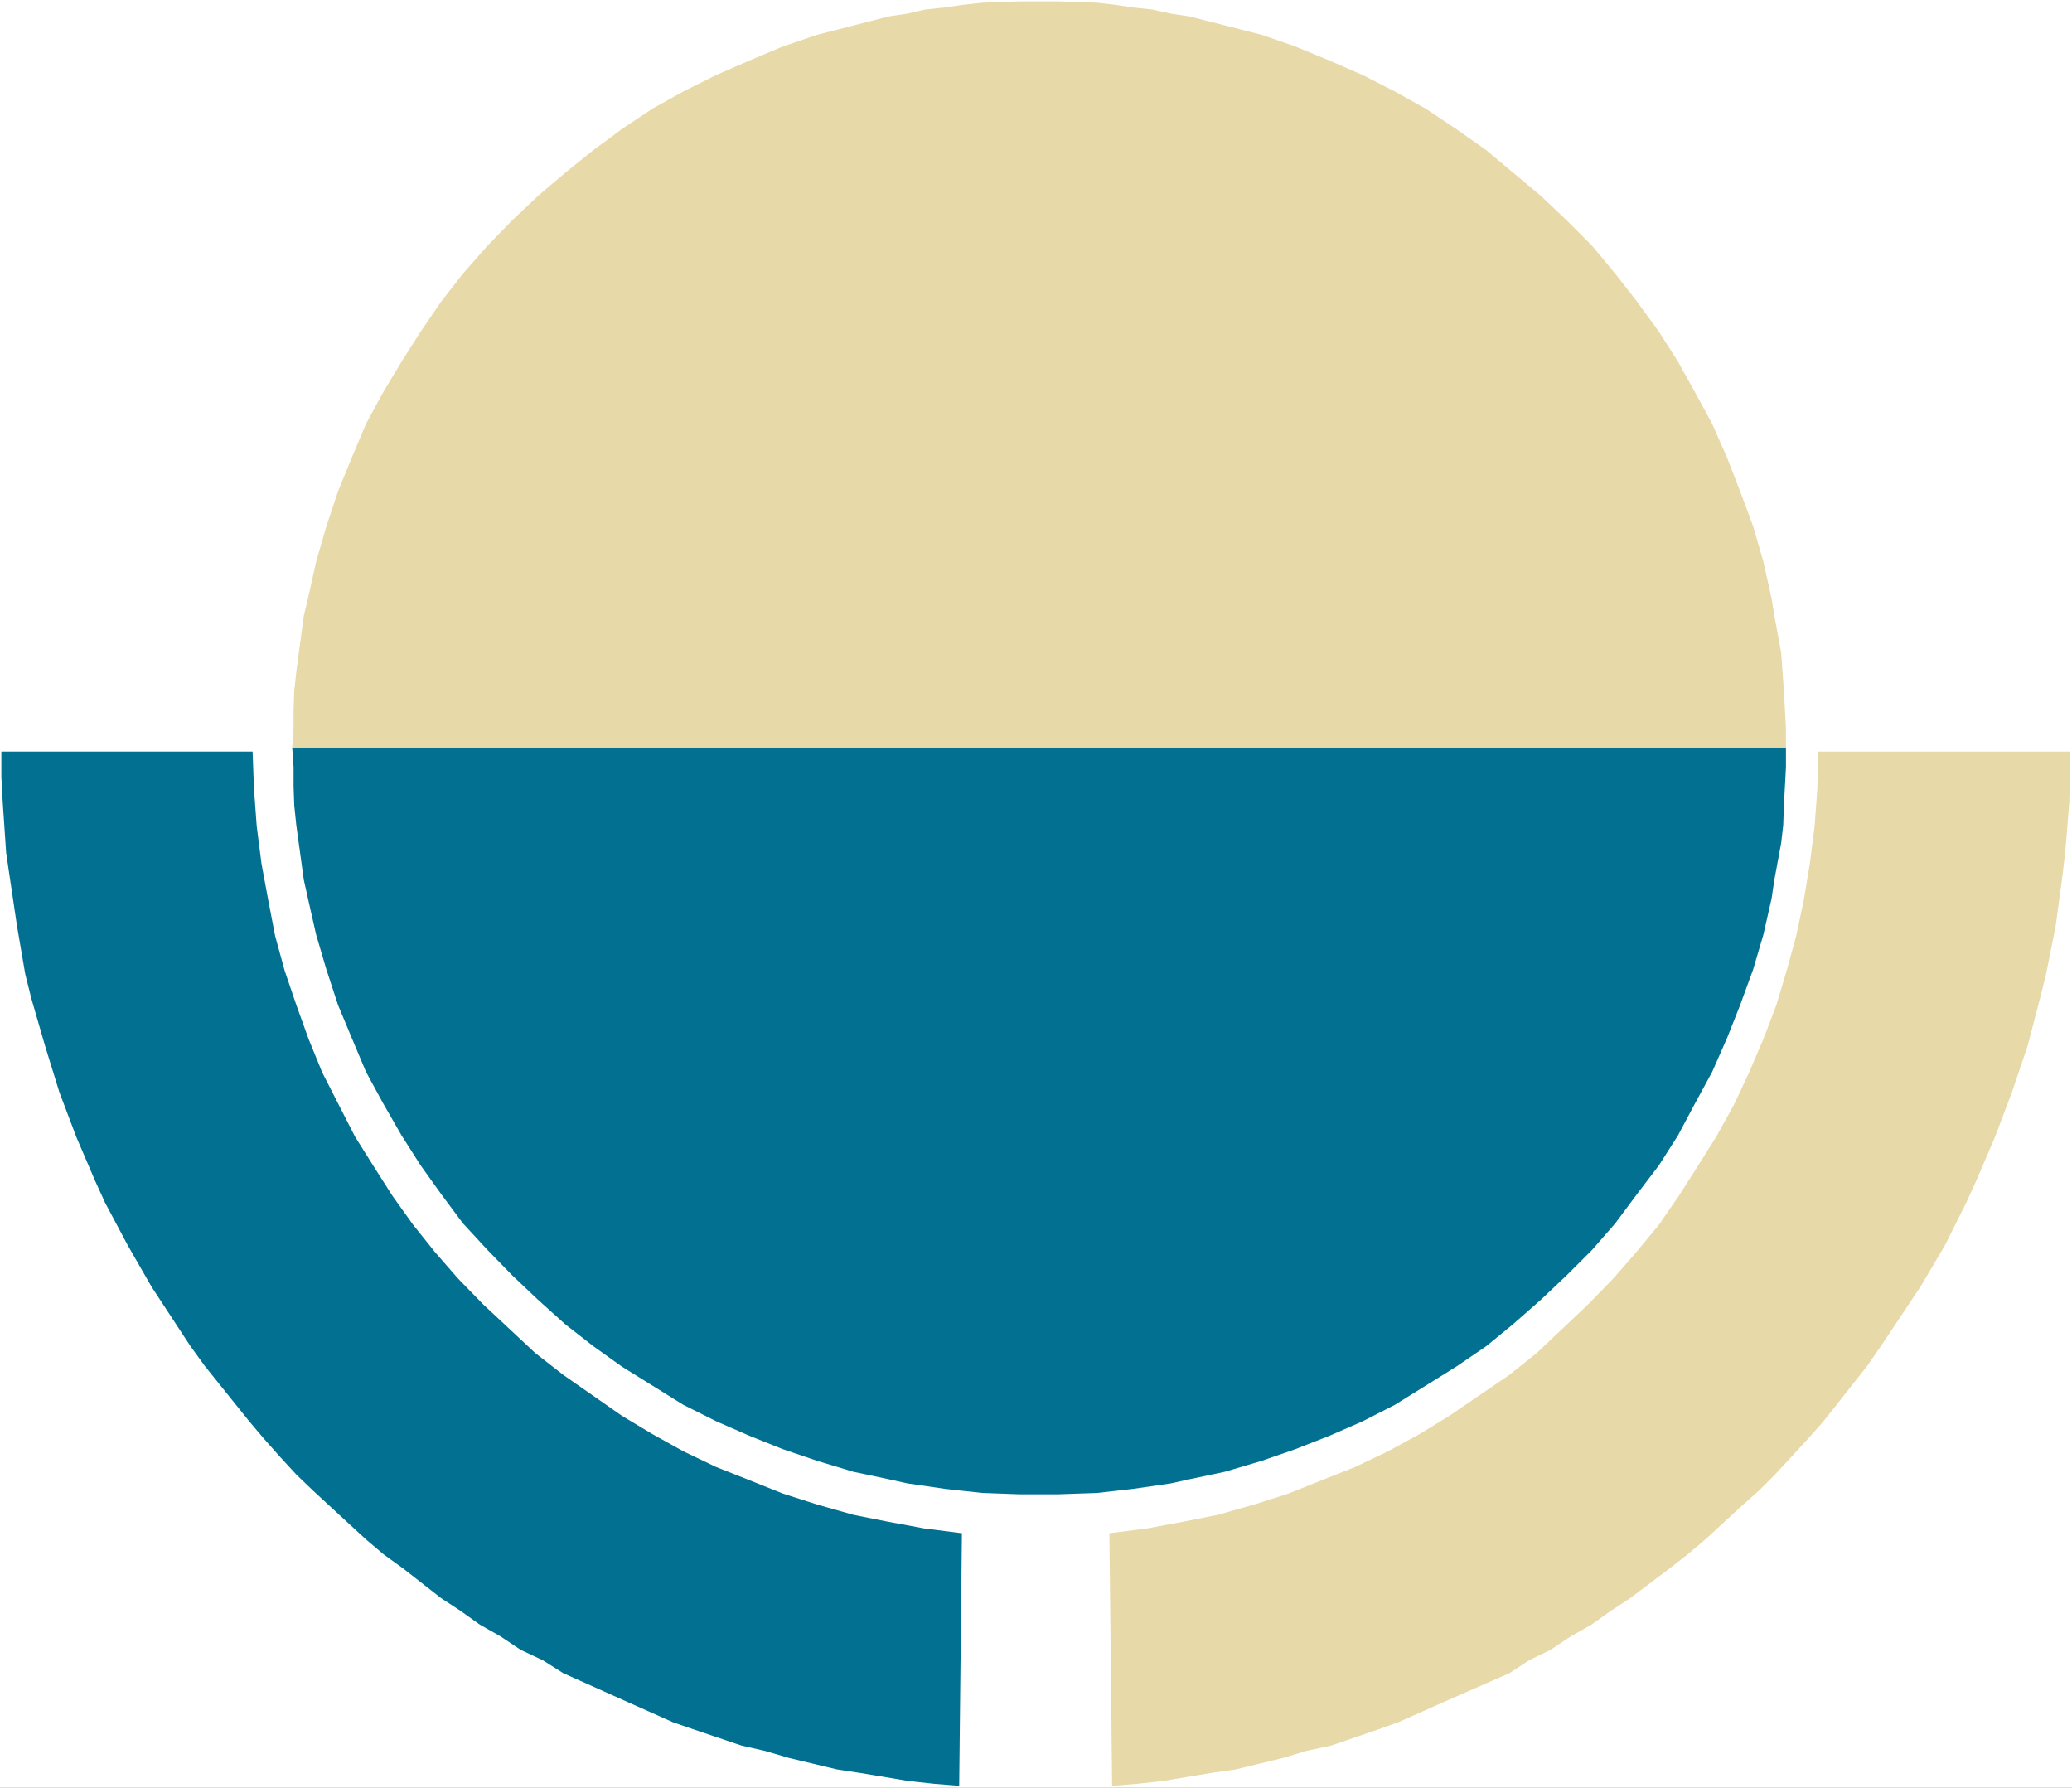
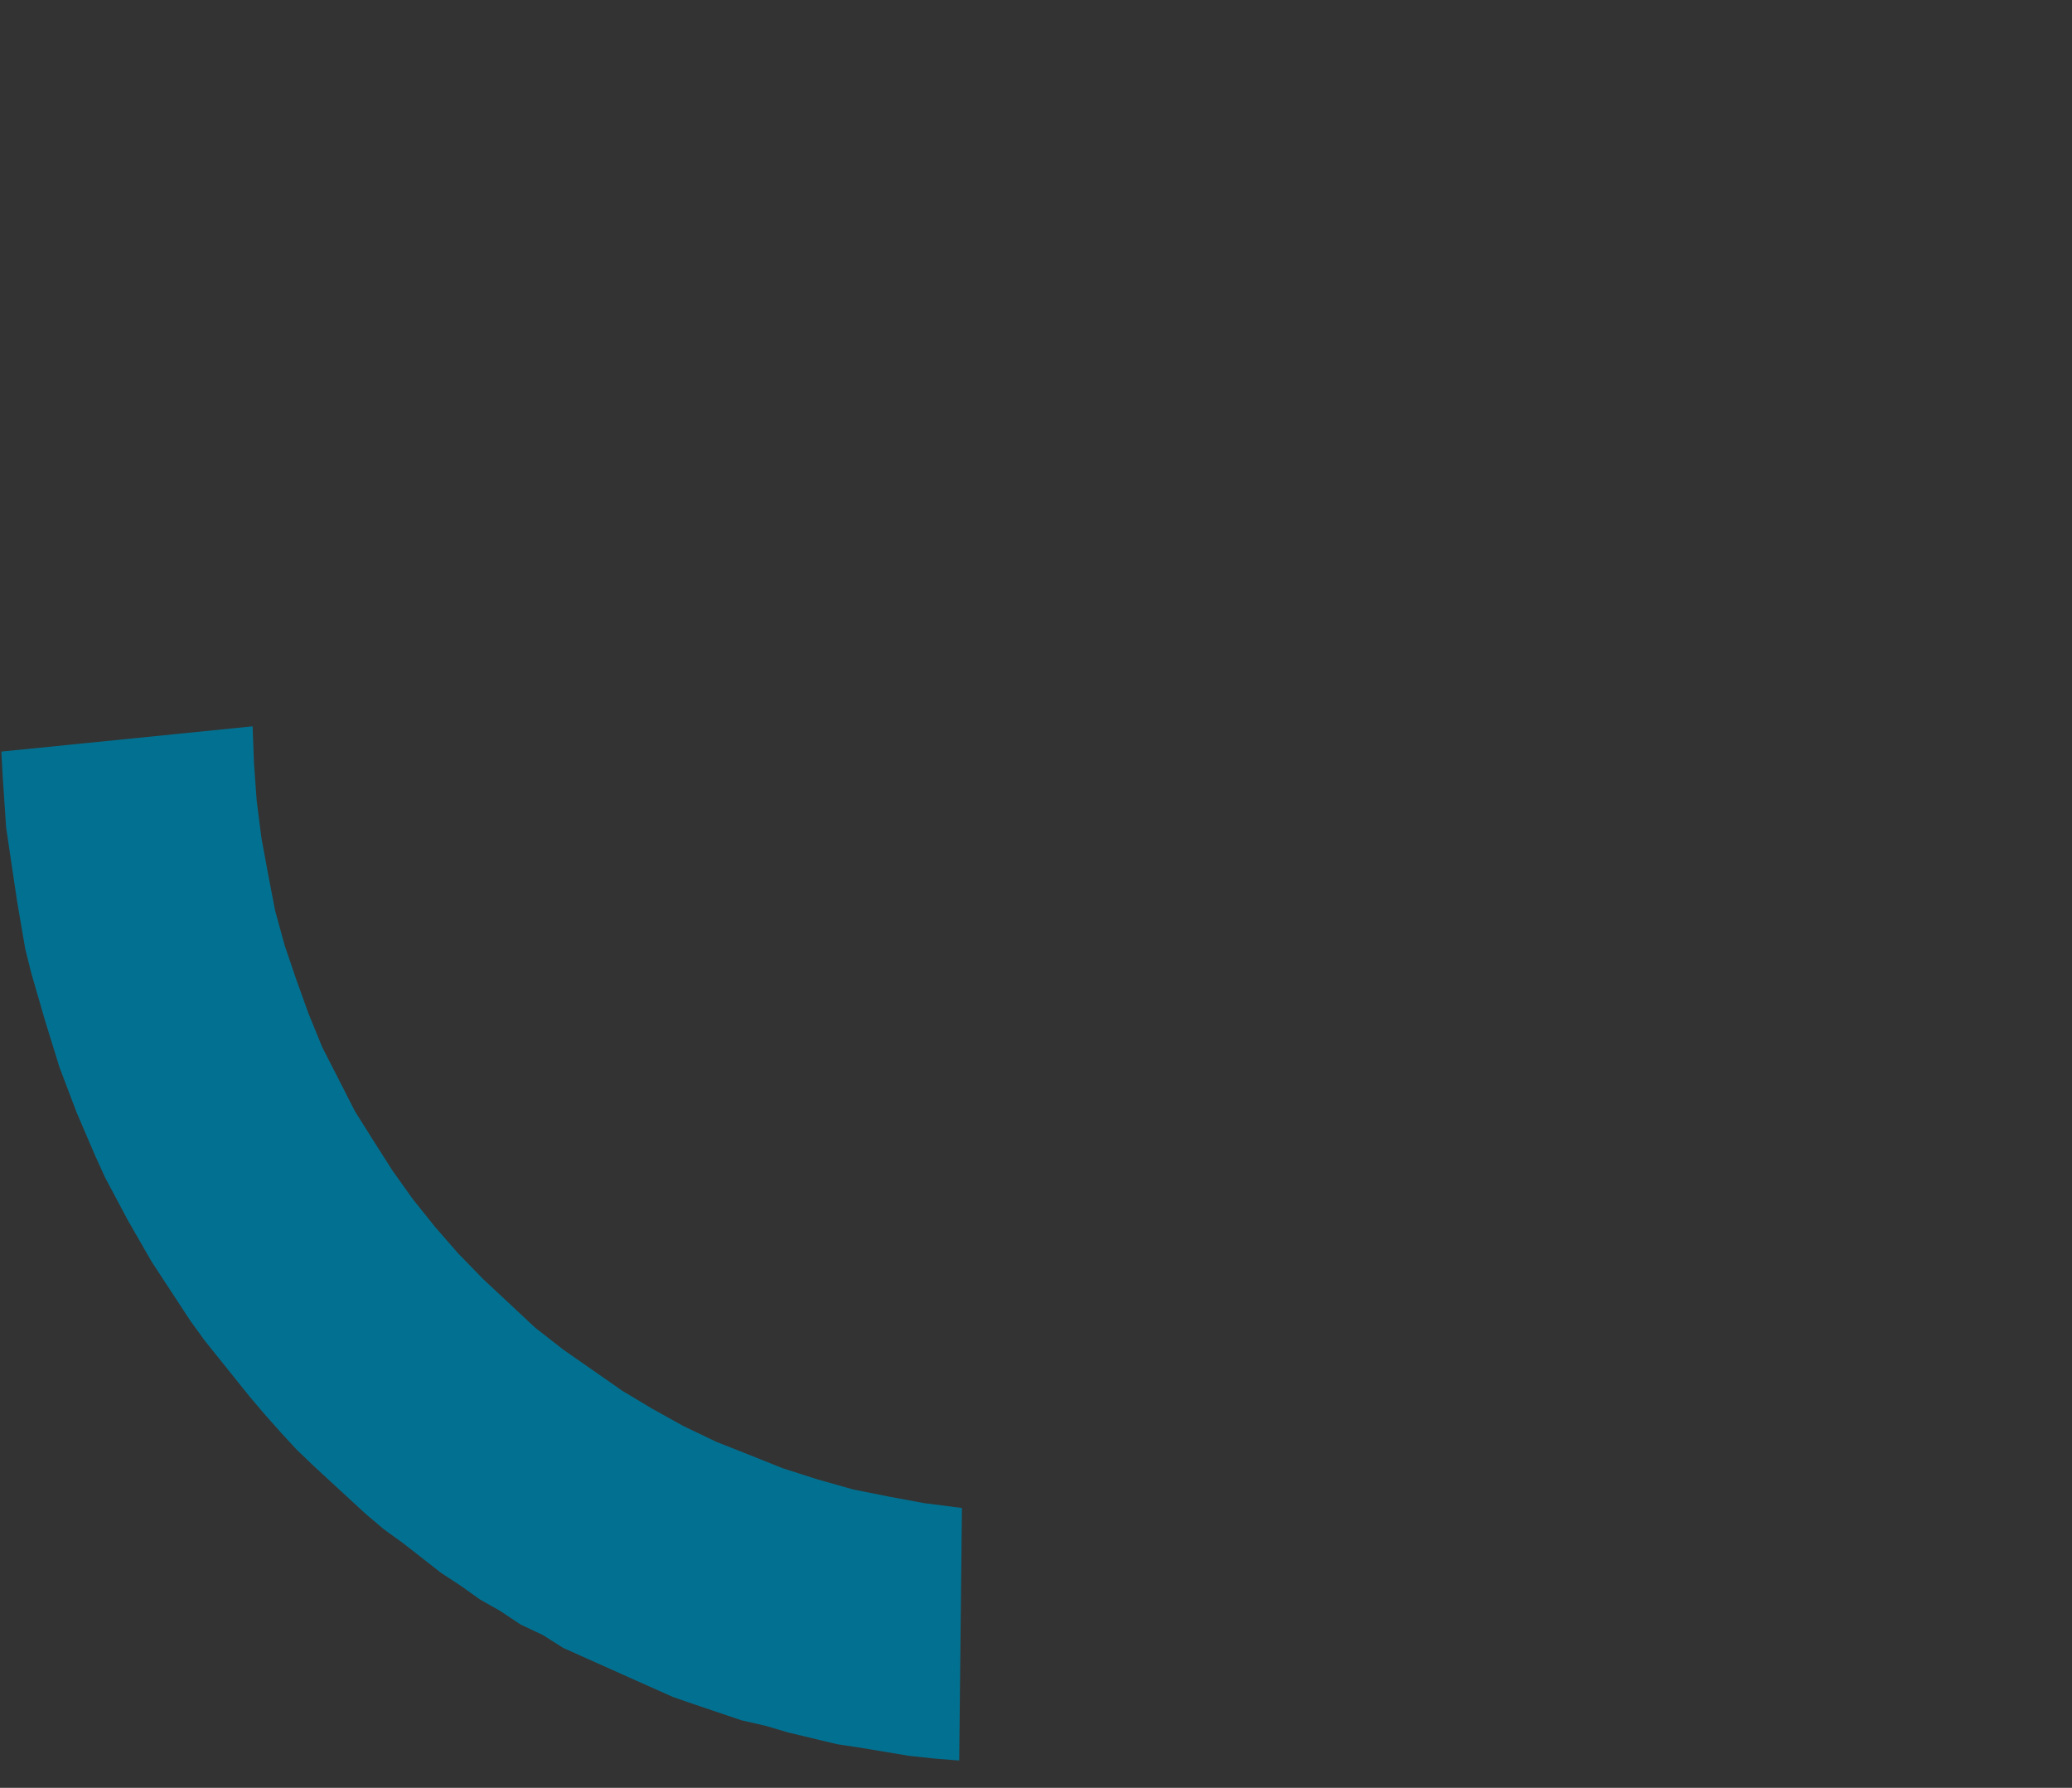
<svg xmlns="http://www.w3.org/2000/svg" xmlns:ns1="http://sodipodi.sourceforge.net/DTD/sodipodi-0.dtd" xmlns:ns2="http://www.inkscape.org/namespaces/inkscape" version="1.0" width="129.766mm" height="111.953mm" id="svg5" ns1:docname="Background 949.wmf">
  <rect width="100%" height="100%" fill="#333333" stroke="none" />
  <ns1:namedview id="namedview5" pagecolor="#ffffff" bordercolor="#000000" borderopacity="0.25" ns2:showpageshadow="2" ns2:pageopacity="0.0" ns2:pagecheckerboard="0" ns2:deskcolor="#d1d1d1" ns2:document-units="mm" />
  <defs id="defs1">
    <pattern id="WMFhbasepattern" patternUnits="userSpaceOnUse" width="6" height="6" x="0" y="0" />
  </defs>
-   <path style="fill:#ffffff;fill-opacity:1;fill-rule:evenodd;stroke:none" d="M 0,423.129 H 490.455 V 0 H 0 Z" id="path1" />
-   <path style="fill:#027191;fill-opacity:1;fill-rule:evenodd;stroke:none" d="m 245.955,176.909 h 176.79 v 4.685 l -0.485,9.047 -0.162,4.685 -0.485,4.201 -0.808,4.362 -0.808,4.362 -0.646,4.362 -1.939,8.563 -2.424,8.24 -3.07,8.401 -3.07,7.755 -3.555,8.078 -4.04,7.432 -4.04,7.593 -4.525,7.109 -5.171,6.786 -5.171,6.947 -5.494,6.301 -5.979,5.978 -6.141,5.816 -6.626,5.816 -6.302,5.17 -7.11,4.847 -7.272,4.524 -7.272,4.524 -7.595,3.877 -7.757,3.393 -8.242,3.231 -7.918,2.747 -8.726,2.585 -8.403,1.777 -4.363,0.969 -8.888,1.292 -8.565,0.969 -9.373,0.323 h -8.888 l -8.888,-0.323 -4.525,-0.485 -4.363,-0.485 -8.888,-1.292 -4.363,-0.969 -8.403,-1.777 -8.565,-2.585 -8.08,-2.747 -8.08,-3.231 -7.757,-3.393 -7.757,-3.877 -7.272,-4.524 -7.272,-4.524 -6.787,-4.847 -6.626,-5.17 -6.464,-5.816 -6.141,-5.816 -5.818,-5.978 -5.818,-6.301 -5.171,-6.947 -4.848,-6.786 -4.525,-7.109 -4.363,-7.593 -4.04,-7.432 -3.394,-8.078 -3.232,-7.755 -2.747,-8.401 -2.424,-8.24 -1.939,-8.563 -0.97,-4.362 -1.778,-12.925 -0.485,-4.685 -0.162,-4.524 v -4.524 l -0.323,-4.685 z" id="path2" />
-   <path style="fill:#e8d9a8;fill-opacity:1;fill-rule:evenodd;stroke:none" d="m 245.955,176.909 h 176.79 v -4.524 l -0.485,-8.886 -0.646,-9.047 -0.808,-4.362 -0.808,-4.362 -0.646,-4.039 -1.939,-8.724 -2.424,-8.401 -3.07,-8.24 -3.07,-7.916 -3.555,-8.078 -4.04,-7.432 -4.04,-7.27 -4.525,-7.109 -5.171,-7.109 -5.171,-6.624 -5.494,-6.624 -5.979,-5.978 -6.141,-5.816 -12.928,-10.825 -7.11,-5.008 -7.272,-4.847 -7.272,-4.039 -7.595,-3.877 -7.757,-3.393 -8.242,-3.393 -7.918,-2.747 -17.13,-4.362 -4.363,-0.646 -4.363,-0.969 -4.525,-0.485 -4.363,-0.646 -4.202,-0.485 -9.373,-0.323 h -8.888 l -8.888,0.323 -4.525,0.485 -4.363,0.646 -4.686,0.485 -4.202,0.969 -4.363,0.646 -16.968,4.362 -8.08,2.747 -8.08,3.393 -7.757,3.393 -7.757,3.877 -7.272,4.039 -7.272,4.847 -6.787,5.008 -6.626,5.332 -6.464,5.493 -6.141,5.816 -5.818,5.978 -5.818,6.624 -5.171,6.624 -4.848,7.109 -4.525,7.109 -4.363,7.27 -4.04,7.432 -3.394,8.078 -3.232,7.916 -2.747,8.24 -2.424,8.401 -1.939,8.724 -0.97,4.039 -1.778,13.248 -0.485,4.524 -0.162,4.524 v 4.362 l -0.323,4.524 z" id="path3" />
-   <path style="fill:#e8d9a8;fill-opacity:1;fill-rule:evenodd;stroke:none" d="m 489.971,177.879 v 5.978 l -0.162,5.978 -0.485,6.139 -0.485,5.816 -0.646,5.493 -1.616,11.956 -2.262,11.309 -1.454,5.816 -2.909,11.148 -3.717,10.986 -4.04,10.663 -4.363,10.178 -2.424,5.332 -5.01,10.017 -5.818,9.855 -9.373,14.056 -3.232,4.685 -10.342,13.086 -3.717,4.201 -7.757,8.401 -3.878,3.877 -4.363,3.877 -8.242,7.593 -4.202,3.554 -4.363,3.393 -9.211,6.947 -4.686,3.07 -4.525,3.231 -4.848,2.747 -4.848,3.231 -5.01,2.423 -4.686,3.07 -15.837,6.947 -10.504,4.685 -5.01,1.777 -10.827,3.716 -5.979,1.292 -5.333,1.616 -11.312,2.747 -5.656,0.808 -5.818,0.969 -5.818,0.969 -5.979,0.646 -5.979,0.485 -0.646,-59.778 8.888,-1.131 8.726,-1.616 8.08,-1.616 8.565,-2.423 8.08,-2.585 8.08,-3.231 7.757,-3.07 7.757,-3.716 7.434,-4.039 7.11,-4.362 14.221,-9.694 6.464,-5.17 12.12,-11.471 5.979,-6.139 5.494,-6.301 5.333,-6.462 4.686,-6.786 4.525,-7.109 4.363,-6.947 4.202,-7.593 3.555,-7.593 3.394,-7.916 3.07,-8.078 2.424,-8.078 2.262,-8.24 1.778,-8.401 1.454,-8.724 1.131,-8.886 0.646,-8.886 0.162,-8.724 z" id="path4" />
-   <path style="fill:#027191;fill-opacity:1;fill-rule:evenodd;stroke:none" d="m 0.323,177.879 v 5.978 l 0.323,5.978 0.808,11.956 0.808,5.493 1.778,11.956 1.939,11.309 1.454,5.816 3.232,11.148 3.394,10.986 4.04,10.663 4.363,10.178 2.424,5.332 5.333,10.017 5.656,9.855 9.211,14.056 3.394,4.685 10.504,13.086 3.555,4.201 3.878,4.362 3.717,4.039 4.04,3.877 4.202,3.877 8.242,7.593 4.202,3.554 4.686,3.393 8.888,6.947 4.686,3.07 4.525,3.231 4.848,2.747 4.848,3.231 5.171,2.423 4.848,3.07 15.514,6.947 10.504,4.685 5.171,1.777 10.989,3.716 5.656,1.292 5.494,1.616 11.474,2.747 5.333,0.808 5.818,0.969 5.818,0.969 5.979,0.646 5.979,0.485 0.646,-59.778 -8.888,-1.131 -8.726,-1.616 -8.08,-1.616 -8.565,-2.423 -8.08,-2.585 -8.08,-3.231 -7.757,-3.07 -7.757,-3.716 -7.272,-4.039 -7.272,-4.362 -13.898,-9.694 -6.626,-5.17 -12.282,-11.471 -5.979,-6.139 -5.494,-6.301 -5.171,-6.462 -4.848,-6.786 -4.525,-7.109 -4.363,-6.947 -3.878,-7.593 -3.878,-7.593 -3.232,-7.916 -2.909,-8.078 -2.747,-8.078 -2.262,-8.24 -1.616,-8.401 -1.616,-8.724 -1.131,-8.886 -0.646,-8.886 -0.323,-8.724 z" id="path5" />
+   <path style="fill:#027191;fill-opacity:1;fill-rule:evenodd;stroke:none" d="m 0.323,177.879 l 0.323,5.978 0.808,11.956 0.808,5.493 1.778,11.956 1.939,11.309 1.454,5.816 3.232,11.148 3.394,10.986 4.04,10.663 4.363,10.178 2.424,5.332 5.333,10.017 5.656,9.855 9.211,14.056 3.394,4.685 10.504,13.086 3.555,4.201 3.878,4.362 3.717,4.039 4.04,3.877 4.202,3.877 8.242,7.593 4.202,3.554 4.686,3.393 8.888,6.947 4.686,3.07 4.525,3.231 4.848,2.747 4.848,3.231 5.171,2.423 4.848,3.07 15.514,6.947 10.504,4.685 5.171,1.777 10.989,3.716 5.656,1.292 5.494,1.616 11.474,2.747 5.333,0.808 5.818,0.969 5.818,0.969 5.979,0.646 5.979,0.485 0.646,-59.778 -8.888,-1.131 -8.726,-1.616 -8.08,-1.616 -8.565,-2.423 -8.08,-2.585 -8.08,-3.231 -7.757,-3.07 -7.757,-3.716 -7.272,-4.039 -7.272,-4.362 -13.898,-9.694 -6.626,-5.17 -12.282,-11.471 -5.979,-6.139 -5.494,-6.301 -5.171,-6.462 -4.848,-6.786 -4.525,-7.109 -4.363,-6.947 -3.878,-7.593 -3.878,-7.593 -3.232,-7.916 -2.909,-8.078 -2.747,-8.078 -2.262,-8.24 -1.616,-8.401 -1.616,-8.724 -1.131,-8.886 -0.646,-8.886 -0.323,-8.724 z" id="path5" />
</svg>